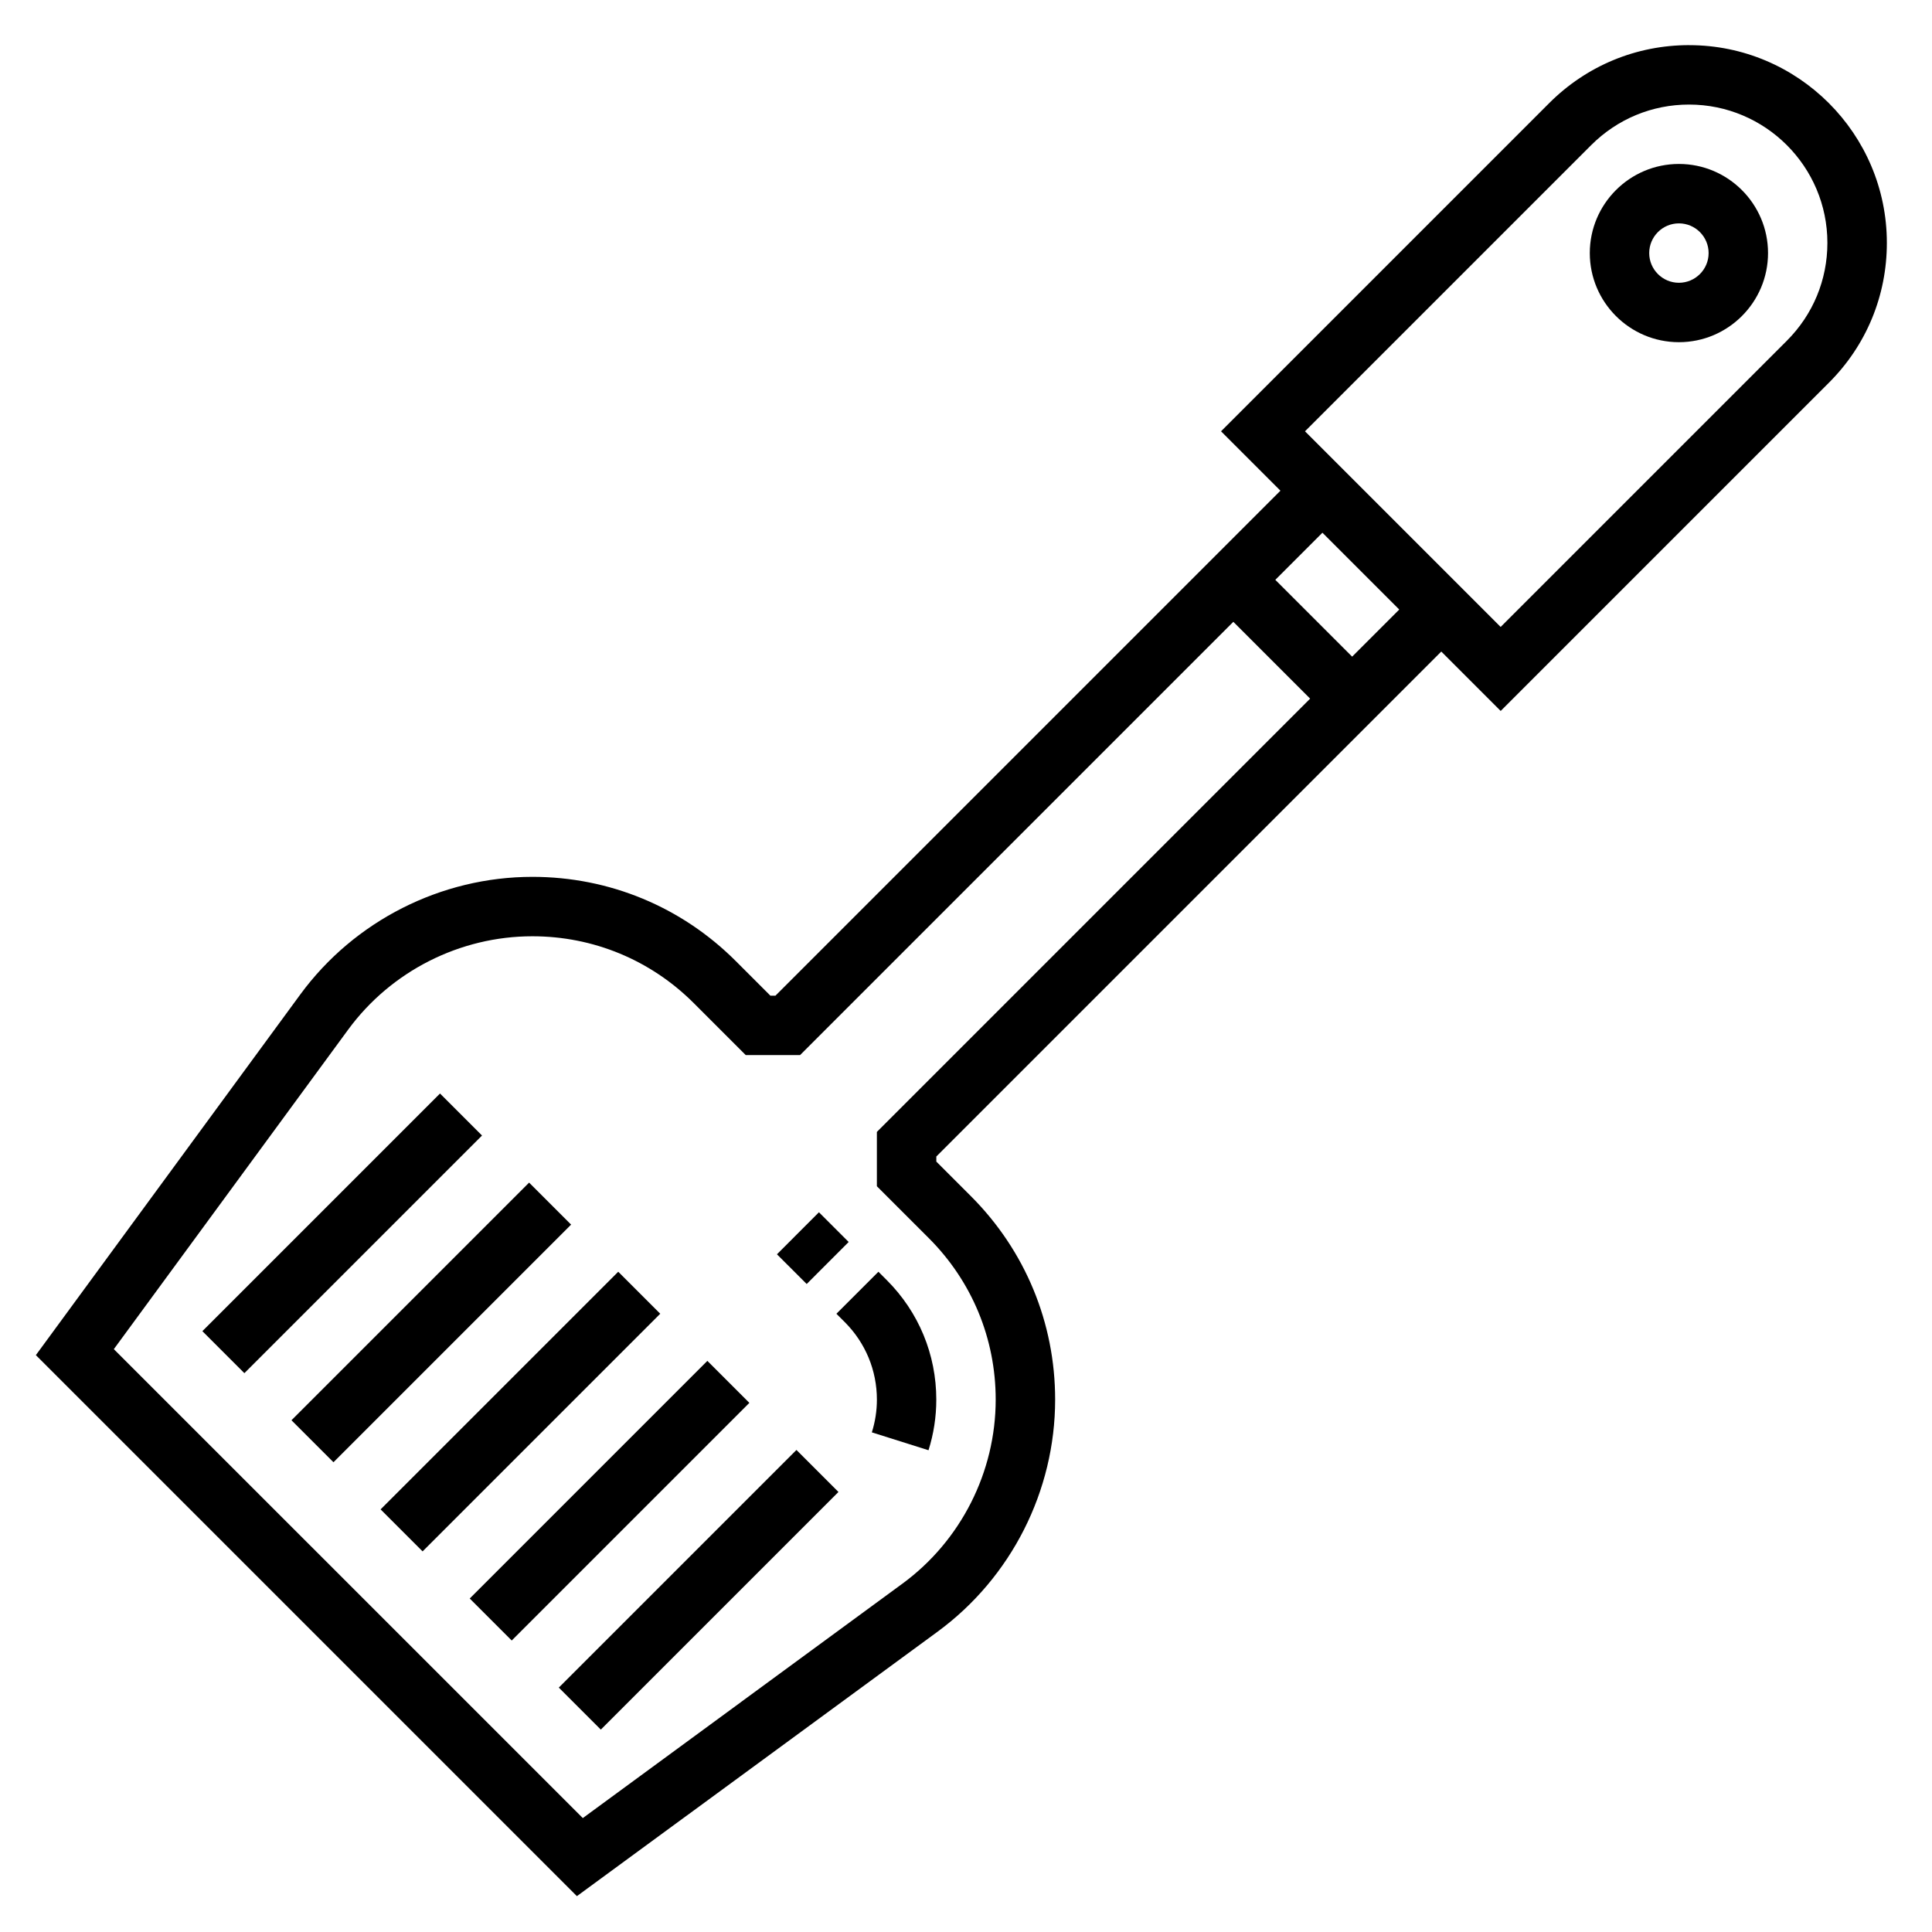
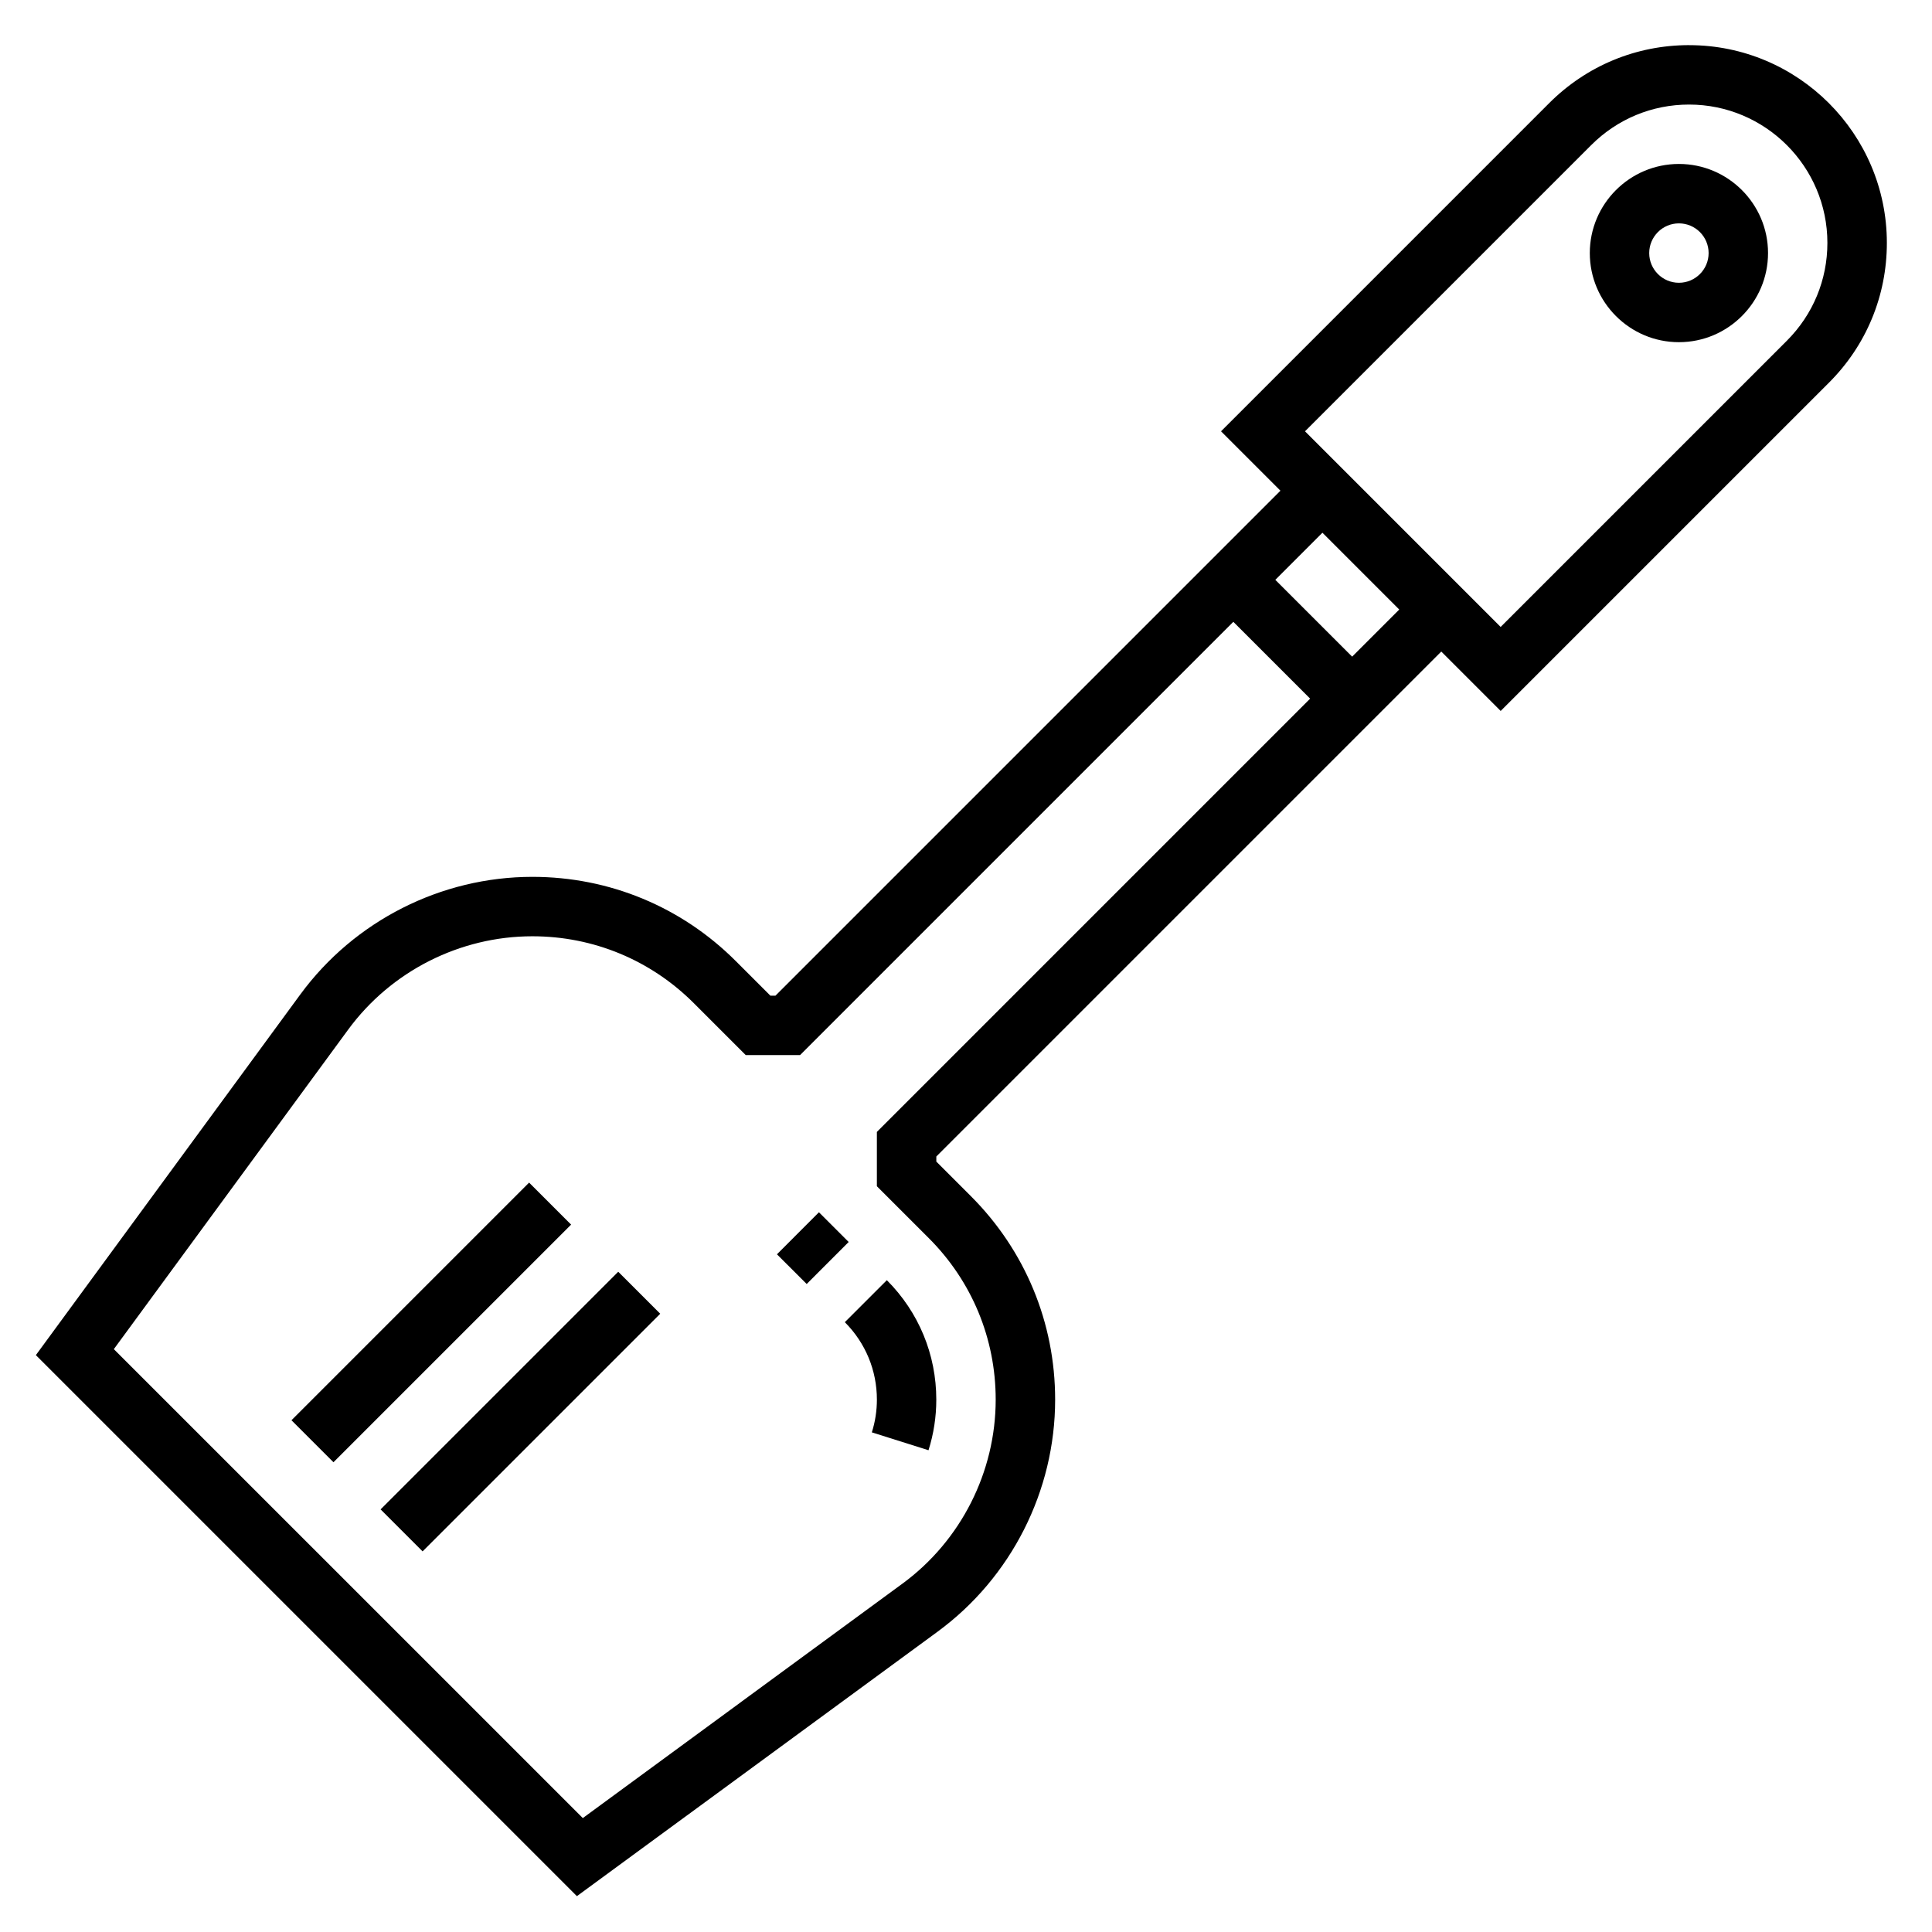
<svg xmlns="http://www.w3.org/2000/svg" fill="#000000" width="800px" height="800px" version="1.1" viewBox="144 144 512 512">
  <g>
    <path d="m591.63 155.96c-13.988 0-27.145 5.449-37.055 15.344l-86.988 86.992 15.742 15.742-133.82 133.82h-1.355l-9.156-9.156c-14.391-14.395-33.543-22.328-53.91-22.328-24.199 0-47.184 11.652-61.496 31.156l-70.086 95.59 143.38 143.38 95.59-70.094c19.508-14.312 31.148-37.297 31.148-61.496 0-20.363-7.934-39.516-22.332-53.922l-9.156-9.156v-1.348l133.82-133.82 15.742 15.742 86.984-86.984c9.906-9.895 15.355-23.047 15.355-37.051 0-28.898-23.508-52.406-52.402-52.406zm-215.25 288.01v14.398l13.77 13.762c11.422 11.426 17.719 26.621 17.719 42.781 0 19.199-9.242 37.438-24.734 48.789l-84.688 62.109-124.28-124.27 62.109-84.688c11.363-15.484 29.602-24.727 48.801-24.727 16.16 0 31.355 6.297 42.785 17.719l13.77 13.77h14.391l114.82-114.82 20.355 20.355zm125.95-125.95-20.359-20.355 12.484-12.488 20.359 20.359zm115.21-83.727-75.855 75.855-51.844-51.848 75.855-75.855c6.934-6.926 16.137-10.734 25.922-10.734 20.215 0 36.66 16.445 36.66 36.66 0 9.793-3.812 18.992-10.738 25.922z" />
-     <path d="m367.89 494.39c5.473 5.488 8.496 12.777 8.496 20.523 0 2.945-0.449 5.863-1.34 8.676l15.02 4.738c1.371-4.352 2.062-8.863 2.062-13.414 0-11.949-4.652-23.191-13.105-31.652l-2.234-2.234-11.133 11.133z" />
+     <path d="m367.89 494.39c5.473 5.488 8.496 12.777 8.496 20.523 0 2.945-0.449 5.863-1.34 8.676l15.02 4.738c1.371-4.352 2.062-8.863 2.062-13.414 0-11.949-4.652-23.191-13.105-31.652z" />
    <path d="m349.9 476.4 11.129-11.137 7.879 7.875-11.129 11.137z" />
    <path d="m588.93 187.45c-13.02 0-23.617 10.598-23.617 23.617 0 13.02 10.598 23.617 23.617 23.617s23.617-10.598 23.617-23.617c0-13.02-10.594-23.617-23.617-23.617zm0 31.488c-4.344 0-7.871-3.535-7.871-7.871 0-4.336 3.527-7.871 7.871-7.871s7.871 3.535 7.871 7.871c0.004 4.336-3.523 7.871-7.871 7.871z" />
-     <path d="m197.63 496.77 62.977-62.977 11.133 11.133-62.977 62.977z" />
    <path d="m221.24 520.38 62.977-62.977 11.133 11.133-62.977 62.977z" />
    <path d="m244.86 544 62.977-62.977 11.133 11.133-62.977 62.977z" />
-     <path d="m268.48 567.62 62.977-62.977 11.133 11.133-62.977 62.977z" />
-     <path d="m292.09 591.23 62.977-62.977 11.133 11.133-62.977 62.977z" />
  </g>
</svg>